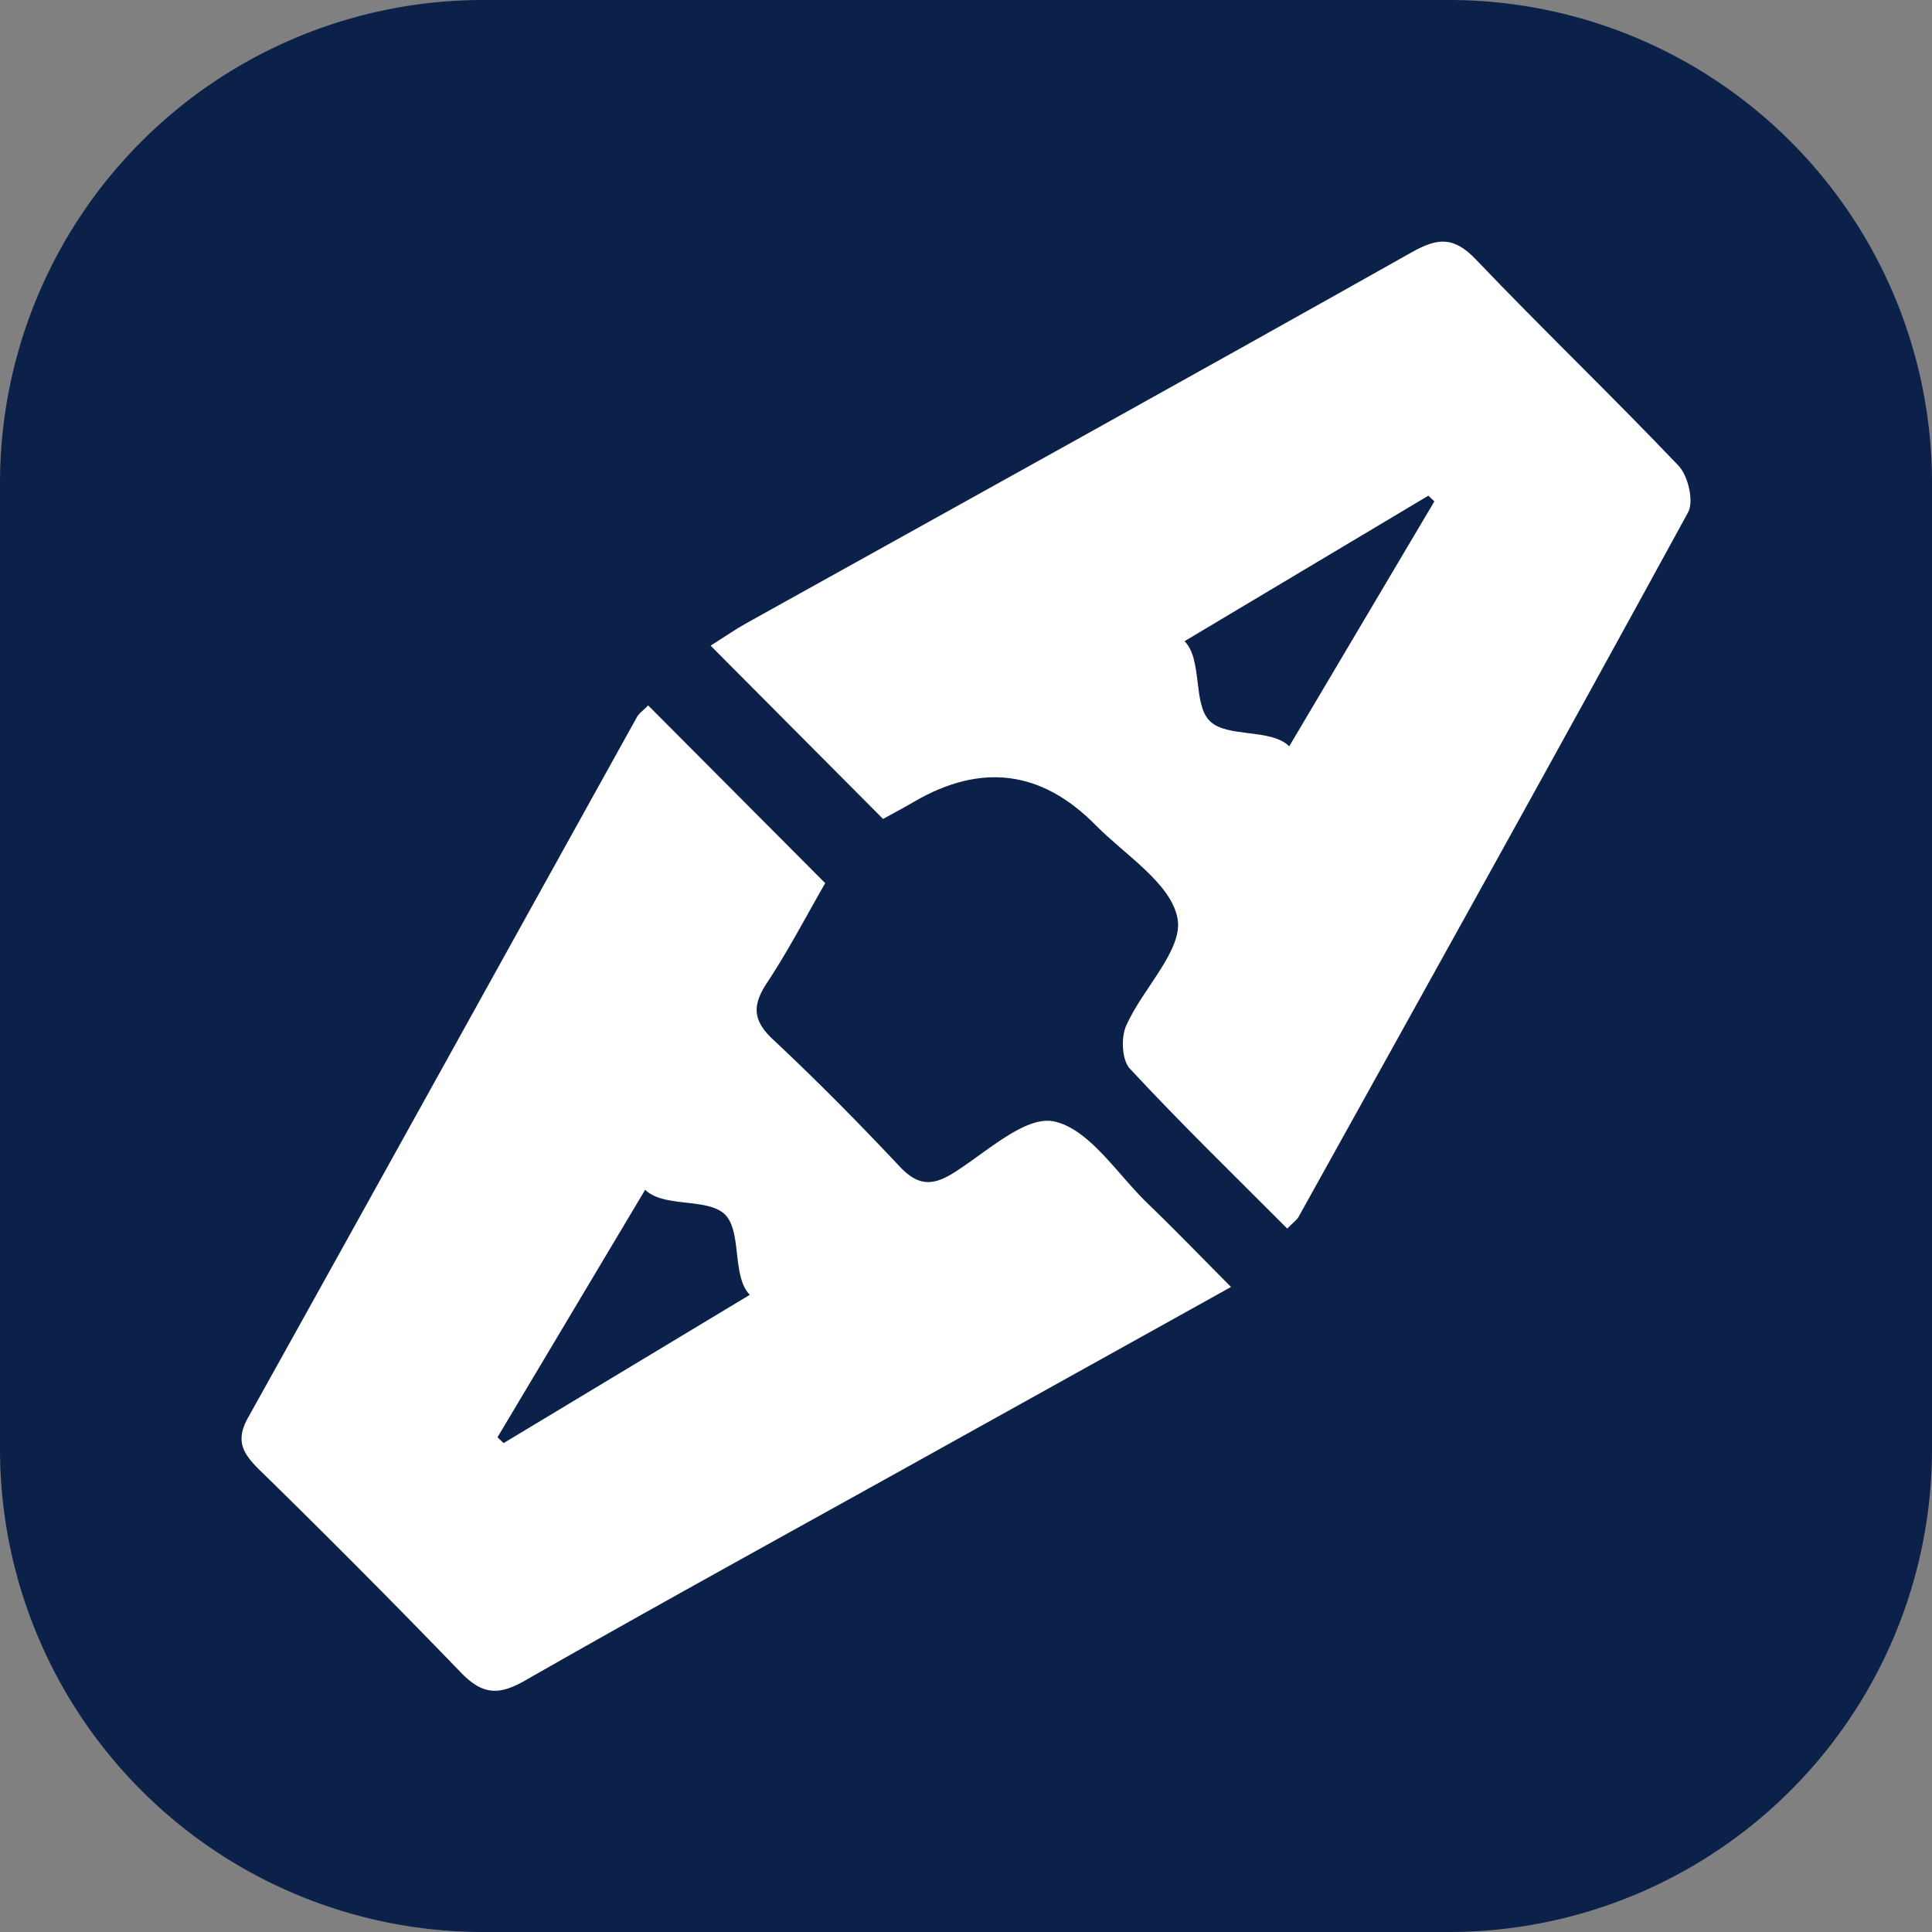
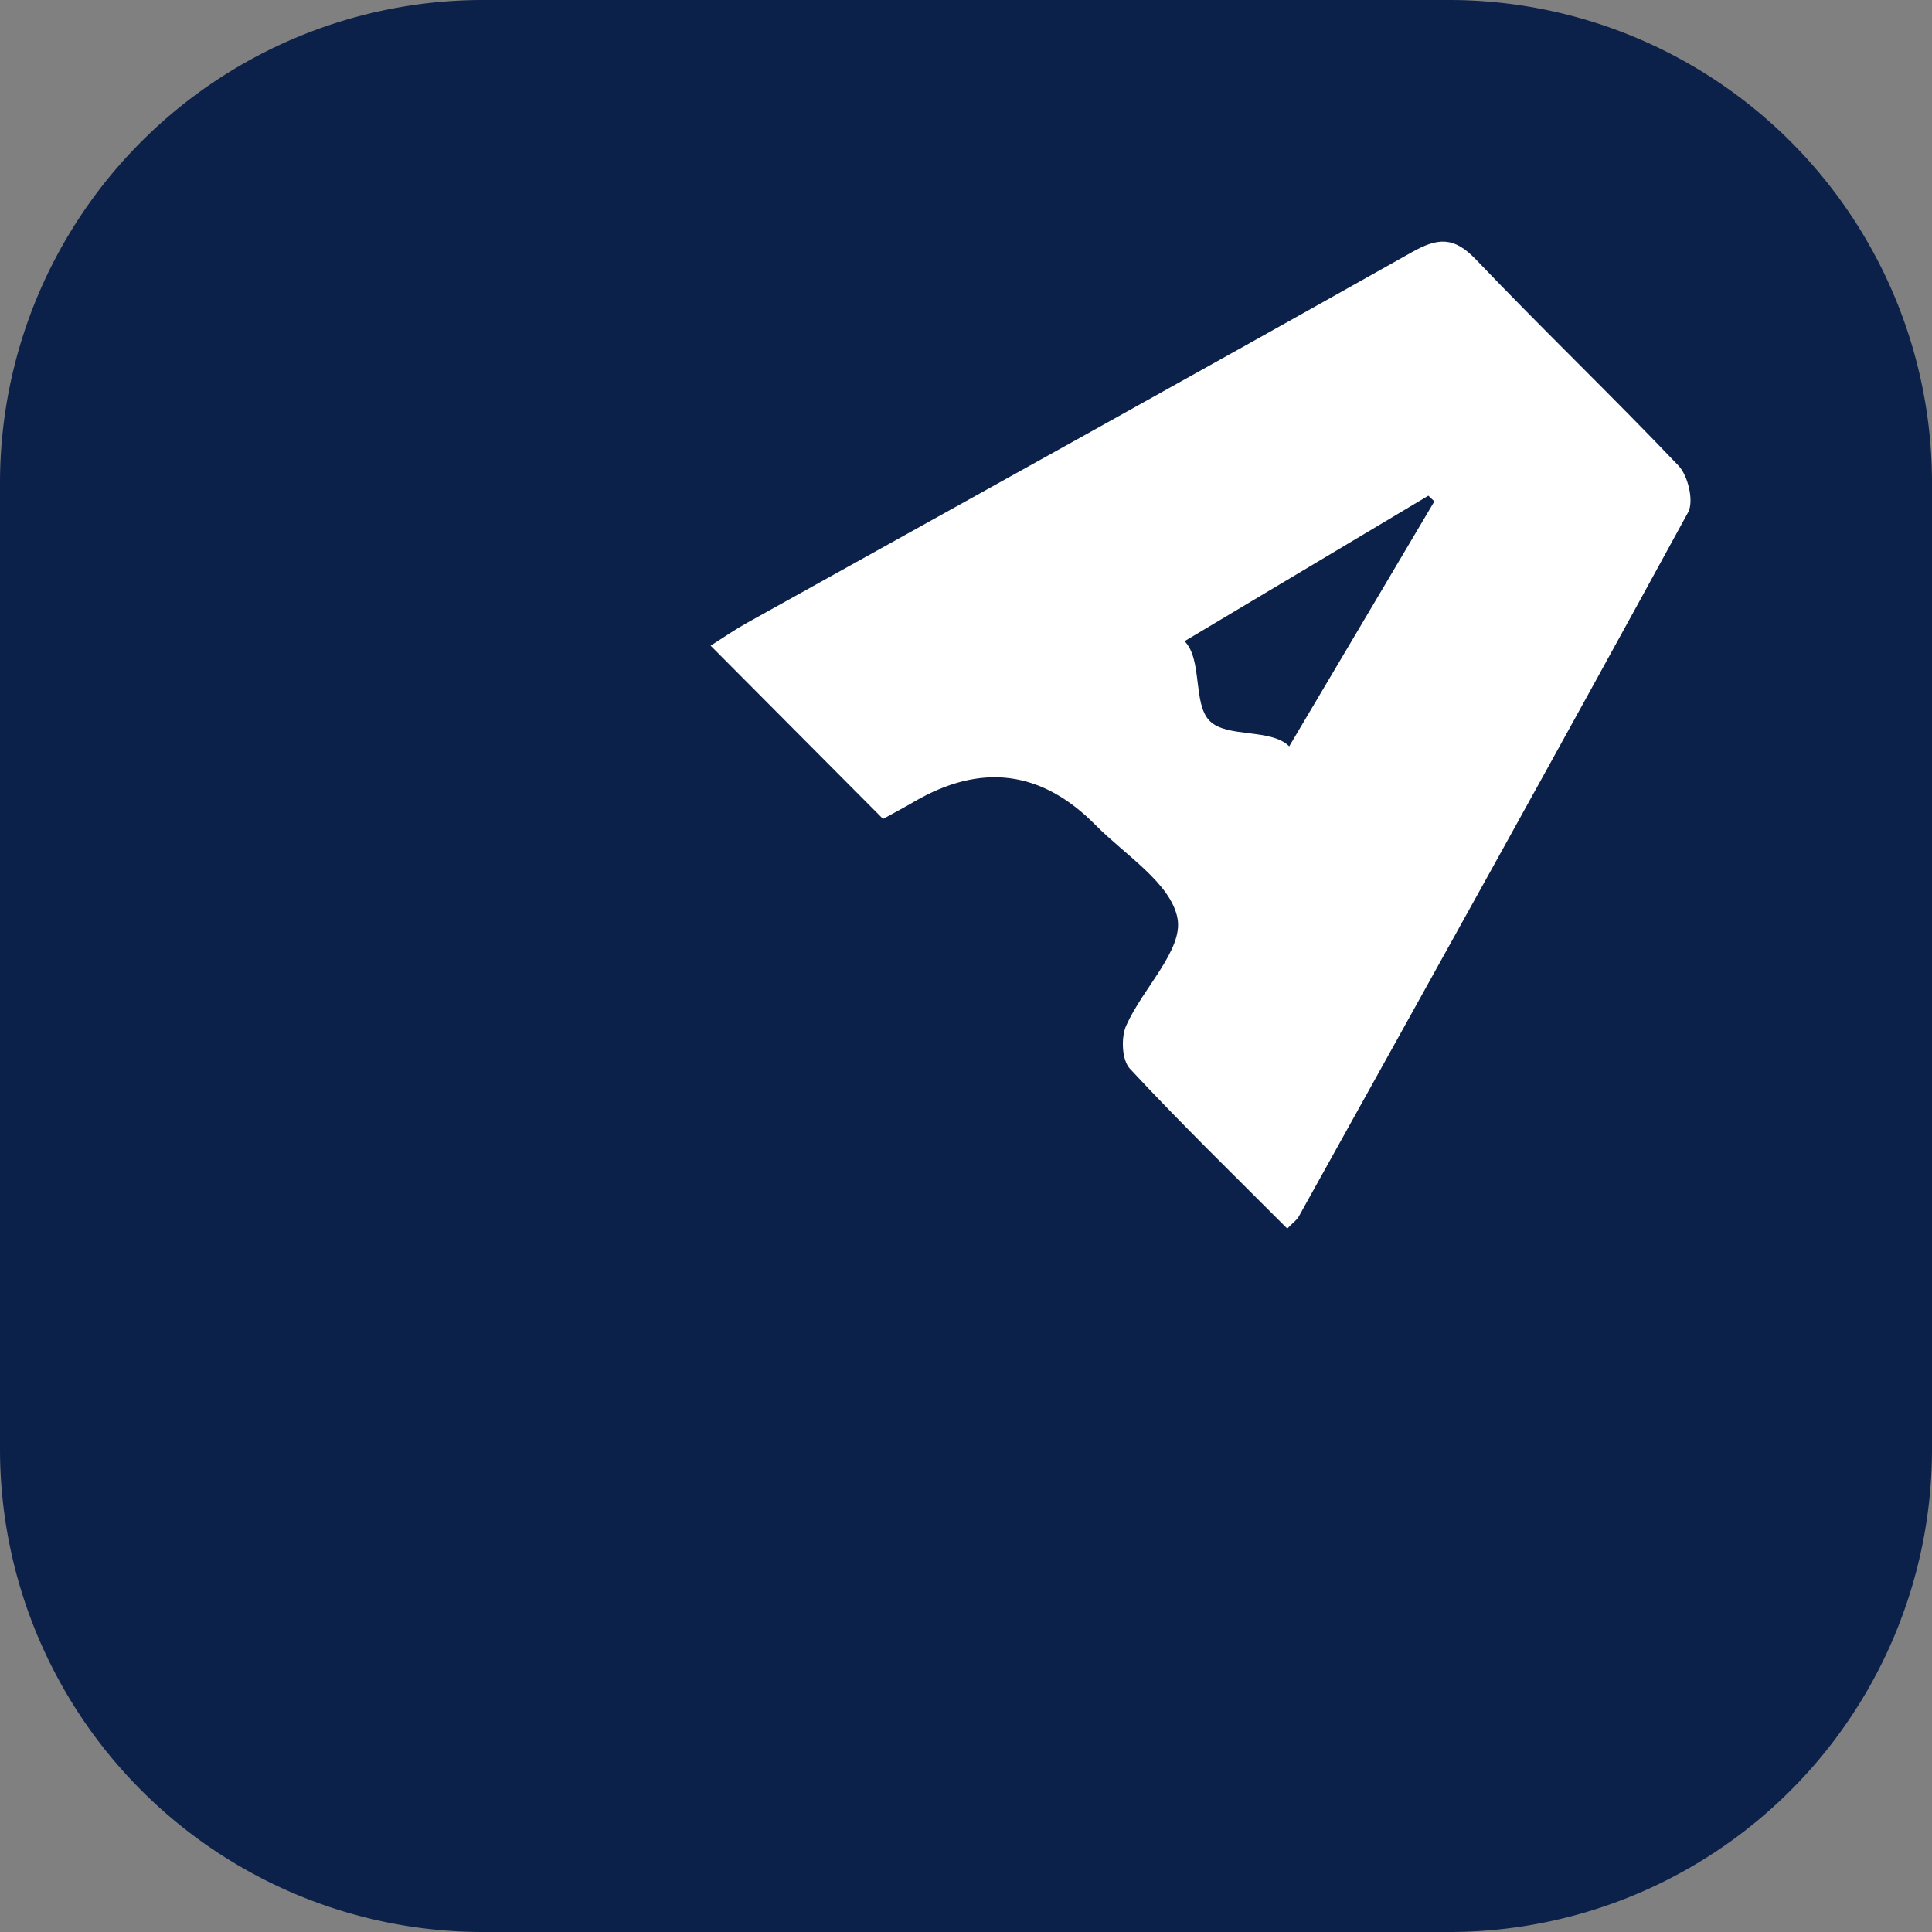
<svg xmlns="http://www.w3.org/2000/svg" data-bbox="0 0 16 16" viewBox="0 0 16 16" height="16" width="16" data-type="color">
  <rect x="0" y="0" width="16" height="16" fill="#808080" stroke="none" />
  <g>
    <path fill="#0C214A" d="M16 4v8a4 4 0 0 1-4 4H4a4 4 0 0 1-4-4V4a4 4 0 0 1 4-4h8a4 4 0 0 1 4 4z" data-color="1" />
    <g clip-path="url(#1c47b0a2-c261-408c-99e4-2caed41deab8)">
      <path fill="#ffffff" d="M10.66 10.174c-.446-.447-.886-.875-1.303-1.324-.066-.07-.075-.258-.03-.357.136-.307.472-.626.425-.885-.052-.291-.433-.526-.68-.776-.446-.452-.946-.516-1.501-.193-.078.046-.158.088-.258.143L5.885 5.347c.108-.068.201-.133.3-.188C8.022 4.137 9.86 3.12 11.69 2.09c.218-.123.35-.132.533.059.55.577 1.127 1.129 1.677 1.707.08.083.13.296.08.387-1.065 1.95-2.147 3.893-3.226 5.835-.011.022-.035.037-.094.097m.016-3.993 1.203-2.03-.05-.047L9.81 5.31c.15.151.067.519.208.66.141.143.507.06.658.21Z" data-color="2" />
-       <path fill="#ffffff" d="m5.368 5.842 1.466 1.472c-.154.267-.303.554-.48.822-.122.184-.125.31.045.47.363.34.713.694 1.053 1.056.144.152.262.164.436.057.275-.17.6-.482.84-.432.293.062.523.435.775.678.224.216.44.44.692.693l-2.363 1.314c-1.163.648-2.331 1.287-3.488 1.948-.225.128-.357.109-.533-.075a81.49 81.49 0 0 0-1.66-1.67c-.134-.132-.207-.238-.097-.434C3.13 9.809 4.2 7.875 5.274 5.94c.017-.032.052-.055.094-.098m-.025 4.011-1.223 2.05.051.048 2.039-1.228c-.15-.15-.064-.522-.205-.664-.142-.142-.511-.055-.662-.206Z" data-color="2" />
    </g>
    <defs fill="none">
      <clipPath id="1c47b0a2-c261-408c-99e4-2caed41deab8">
        <path transform="translate(2 2)" fill="#ffffff" d="M12 0v12H0V0h12z" />
      </clipPath>
    </defs>
  </g>
</svg>